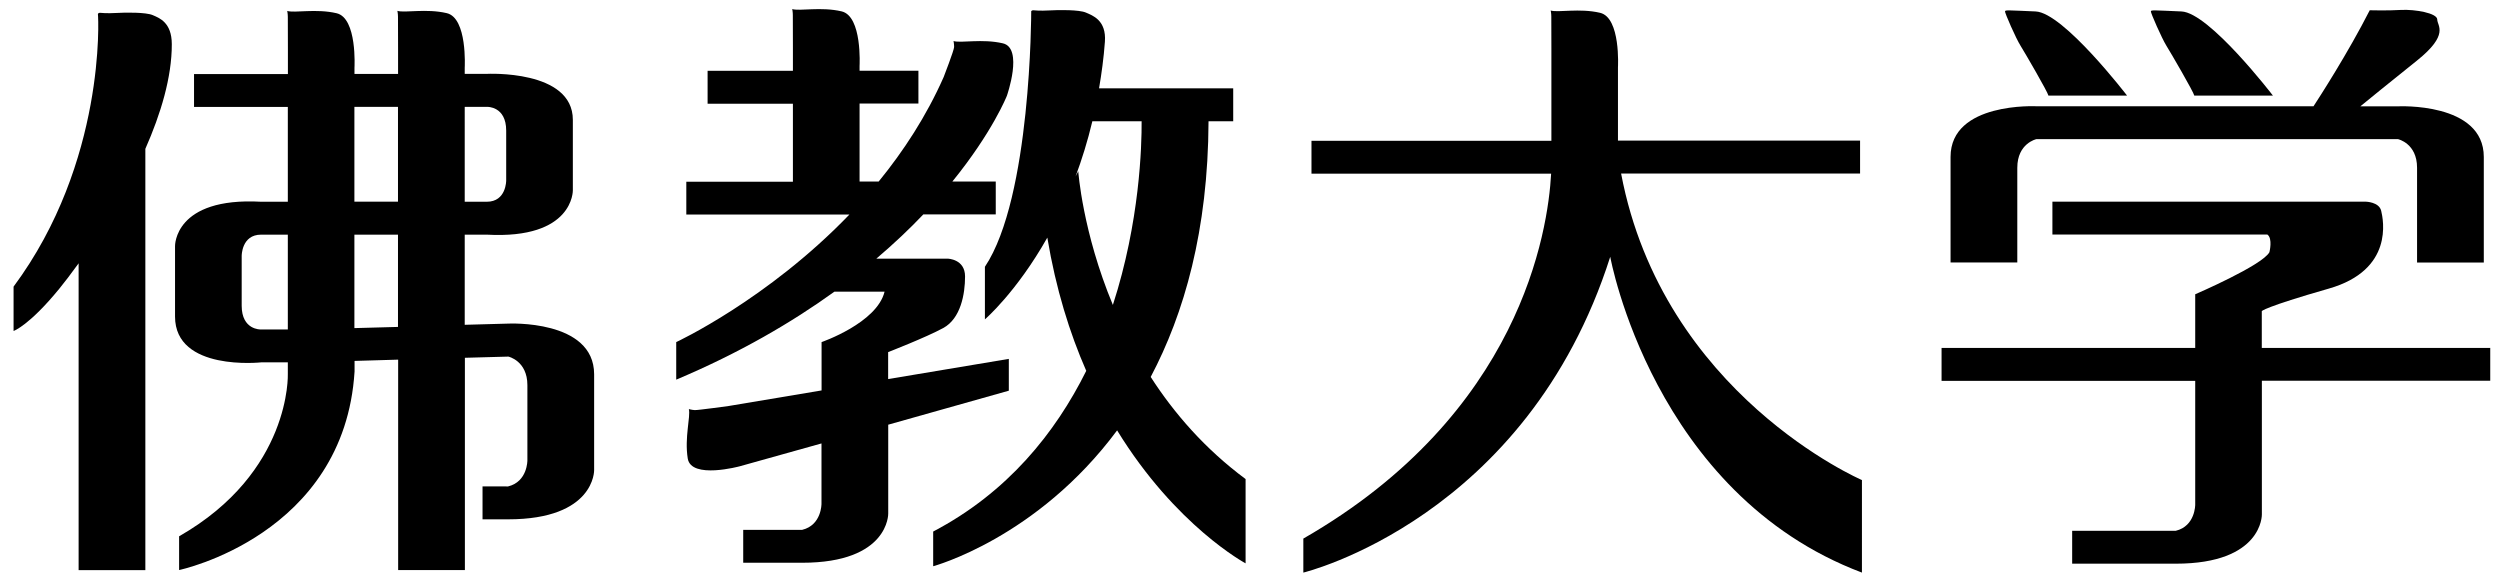
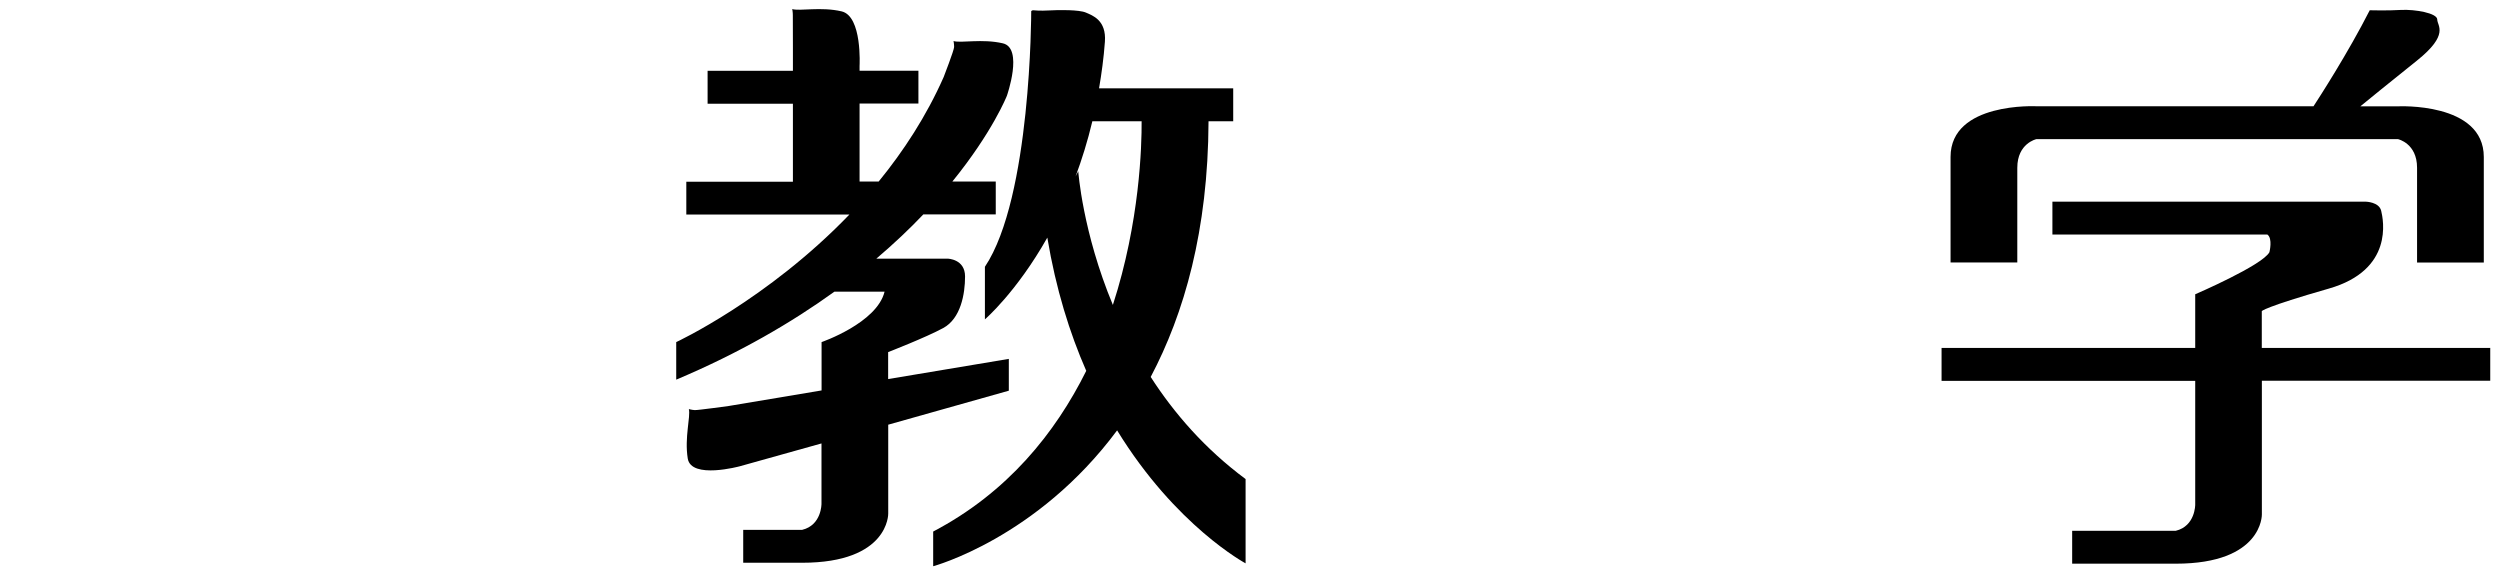
<svg xmlns="http://www.w3.org/2000/svg" version="1.1" id="レイヤー_1" x="0px" y="0px" viewBox="0 0 294.8 68.03" style="enable-background:new 0 0 294.8 68.03" xml:space="preserve">
  <g>
-     <path d="M191.16,20.46h28.18v-3.88h-28.55V7.94c0,0,0.34-5.86-2.11-6.43c-2.45-0.57-4.94,0-5.82-0.27c0,0,0.07,0.35,0.07,0.7   c0,0.35,0.01,3.81,0.01,3.81V16.6h-28.29v3.88h28.26c-0.37,6.76-3.6,28.32-29.22,43.03v4.01c0,0,26.33-6.34,36.19-37.24   c0,0,5.04,27.95,29.68,37.24V56.61C219.55,56.6,196.1,46.53,191.16,20.46z" />
    <path d="M118.96,46.07v-3.75l-14.23,2.38c0-1.08,0-2.16,0-3.18c0,0,4.44-1.72,6.5-2.84s2.57-4.01,2.57-6.08s-2.06-2.1-2.06-2.1   h-8.4c2.09-1.78,3.94-3.53,5.54-5.22h8.54v-3.87h-5.12c4.76-5.86,6.43-10.11,6.43-10.11s1.98-5.62-0.47-6.19   c-2.45-0.57-4.94,0-5.82-0.27c0,0,0.07,0.35,0.07,0.7c0,0.36-1.23,3.54-1.23,3.54c-2.05,4.63-4.73,8.73-7.67,12.33h-2.25v-9.2h6.94   V8.34h-6.94V7.77c0,0,0.33-5.86-2.12-6.43s-4.94,0-5.82-0.27c0,0,0.07,0.35,0.07,0.7c0,0.35,0.01,3.81,0.01,3.81v2.77H83.44v3.88   H93.5v9.2H80.93v3.87h19.23c-9.67,10.05-20.42,15.04-20.42,15.04v4.43c7.49-3.16,13.64-6.76,18.66-10.38h5.91   c-0.9,3.7-7.43,5.95-7.43,5.95c0,0.9,0,3.1,0,5.7l-10.92,1.83c0,0-3.68,0.51-4.03,0.49c-0.35-0.02-0.7-0.12-0.7-0.12   c0.22,0.9-0.53,3.35-0.13,5.83s6.15,0.91,6.15,0.91l9.62-2.69c0,3.85,0,7.11,0,7.11s0.03,2.52-2.28,3.08h-6.95v3.88h6.95   c10.27,0,10.15-5.8,10.15-5.8s0-4.87,0-10.48L118.96,46.07z" />
-     <path d="M18,1.78c-0.79-0.34-3.19-0.32-4.29-0.25c-1.1,0.07-1.93-0.02-1.93-0.02s-0.28,0.01-0.23,0.23   C11.6,1.95,12.5,19.12,1.6,33.8v5.23c0,0,1.83-0.63,5.38-4.97c0.6-0.74,1.4-1.77,2.29-3.01v36.18h7.87V17.55   c1.82-4.12,3.13-8.45,3.12-12.35C20.25,2.64,18.79,2.12,18,1.78z" />
    <path d="M237.88,19.78c0-2.88,2.24-3.37,2.24-3.37h8.1h26.48h8.08c0,0,2.24,0.49,2.24,3.37s0,11.18,0,11.18h7.87   c0,0,0-4.42,0-12.45c0-6.5-10.15-5.97-10.15-5.97h-4.41c0.75-0.62,3.41-2.78,6.67-5.39c3.87-3.1,2.4-4.09,2.4-4.85   s-2.64-1.21-4.24-1.13c-1.61,0.1-3.72,0.04-3.72,0.04c-2.57,5.05-5.95,10.28-6.63,11.32h-24.59h-8.06c0,0-10.15-0.53-10.15,5.97   c0,8.03,0,12.45,0,12.45h7.87C237.88,30.96,237.88,22.66,237.88,19.78z" />
-     <path d="M59.9,38.16l-5.1,0.14V27.67h2.6c10.27,0.57,10.15-5.23,10.15-5.23s0-0.28,0-8.31c0-5.95-10.15-5.42-10.15-5.42h-2.6V7.98   c0,0,0.33-5.86-2.12-6.43c-2.45-0.57-4.93,0-5.82-0.27c0,0,0.07,0.35,0.07,0.7c0,0.35,0.01,3.8,0.01,3.8v2.94H41.8V7.99   c0,0,0.34-5.86-2.11-6.43c-2.45-0.57-4.94,0-5.82-0.27c0,0,0.07,0.35,0.07,0.7c0,0.35,0.01,3.8,0.01,3.8v2.94H22.88v3.88h11.06   v11.18h-3.15c-10.27-0.57-10.15,5.23-10.15,5.23s0,0.28,0,8.31c0,6.5,10.15,5.4,10.15,5.4h3.15v1.37c0,0,0.44,11.57-12.82,19.14   v3.98c0,0,19.48-4.08,20.69-23.41v-1.25l5.14-0.15v24.81h7.87V42.19l5.13-0.14c0,0,2.24,0.49,2.24,3.37c0,2.88,0,8.86,0,8.86   s0.03,2.52-2.28,3.08H56.9v3.88h3.01c10.27,0,10.15-5.8,10.15-5.8s0-3.27,0-11.31C70.05,37.64,59.9,38.16,59.9,38.16z M57.45,12.6   c0,0,2.24-0.08,2.24,2.8s0,5.87,0,5.87s0.03,2.52-2.29,2.52h-2.6V12.6H57.45z M41.79,12.6h5.14v11.18h-5.14V12.6z M30.74,38.85   c0,0-2.24,0.08-2.24-2.8s0-5.86,0-5.86s-0.03-2.52,2.29-2.52h3.15v11.18H30.74z M41.79,38.69V27.67h5.14v10.88L41.79,38.69z" />
    <path d="M293.63,41.03h-26.92c0-1.58,0-3.06,0-4.34c0,0,0.23-0.46,7.91-2.66s6.42-8.11,6.17-9.17c-0.25-1.06-1.84-1.08-1.84-1.08   h-5.83h-31.1v3.88h25.35c0.65,0.46,0.24,2.08,0.24,2.08c-0.85,1.56-8.75,4.96-8.75,4.96c0,0.83,0,3.29,0,6.33h-29.91v3.88h29.91   c0,6.88,0,14.6,0,14.6s0.02,2.52-2.29,3.08h-12.22v3.88h12.22c10.27,0,10.15-5.8,10.15-5.8s0-8.17,0-15.77h26.93v-3.88h-0.02V41.03   z" />
    <path d="M135.69,44.45c3.95-7.47,6.77-17.28,6.82-30.15h2.91v-3.88H129.6c0.3-1.76,0.55-3.57,0.69-5.5   c0.19-2.55-1.47-3.1-2.25-3.44c-0.79-0.34-3.19-0.32-4.3-0.25c-1.1,0.07-1.91-0.02-1.91-0.02s-0.28,0.01-0.23,0.23   c0,0,0.01,21.85-5.46,30.02v6.2c0,0,3.72-3.19,7.36-9.64c1.01,6.06,2.64,11.26,4.59,15.71c-3.64,7.32-9.28,14.35-18.05,18.95v4.09   c0,0,12.24-3.28,21.69-16.02c6.92,11.28,15.15,15.68,15.15,15.68v-9.94C142.08,52.93,138.44,48.72,135.69,44.45z M127.15,20.2   l-0.32,0.61c0.74-1.99,1.42-4.16,1.98-6.51h5.81c0.02,2.87-0.21,11.85-3.39,21.66C127.64,27.33,127.15,20.2,127.15,20.2z" />
-     <path d="M241.55,11.27h9.27c0,0-7.5-9.78-10.78-9.92c-3.27-0.14-3.56-0.18-3.61-0.02c-0.05,0.15,1.29,3.21,1.83,4.06   C238.79,6.24,241.47,10.85,241.55,11.27z" />
-     <path d="M258.75,11.27h9.27c0,0-7.5-9.78-10.78-9.92c-3.27-0.14-3.56-0.18-3.61-0.02c-0.05,0.15,1.3,3.21,1.83,4.06   C255.99,6.24,258.67,10.85,258.75,11.27z" />
  </g>
</svg>